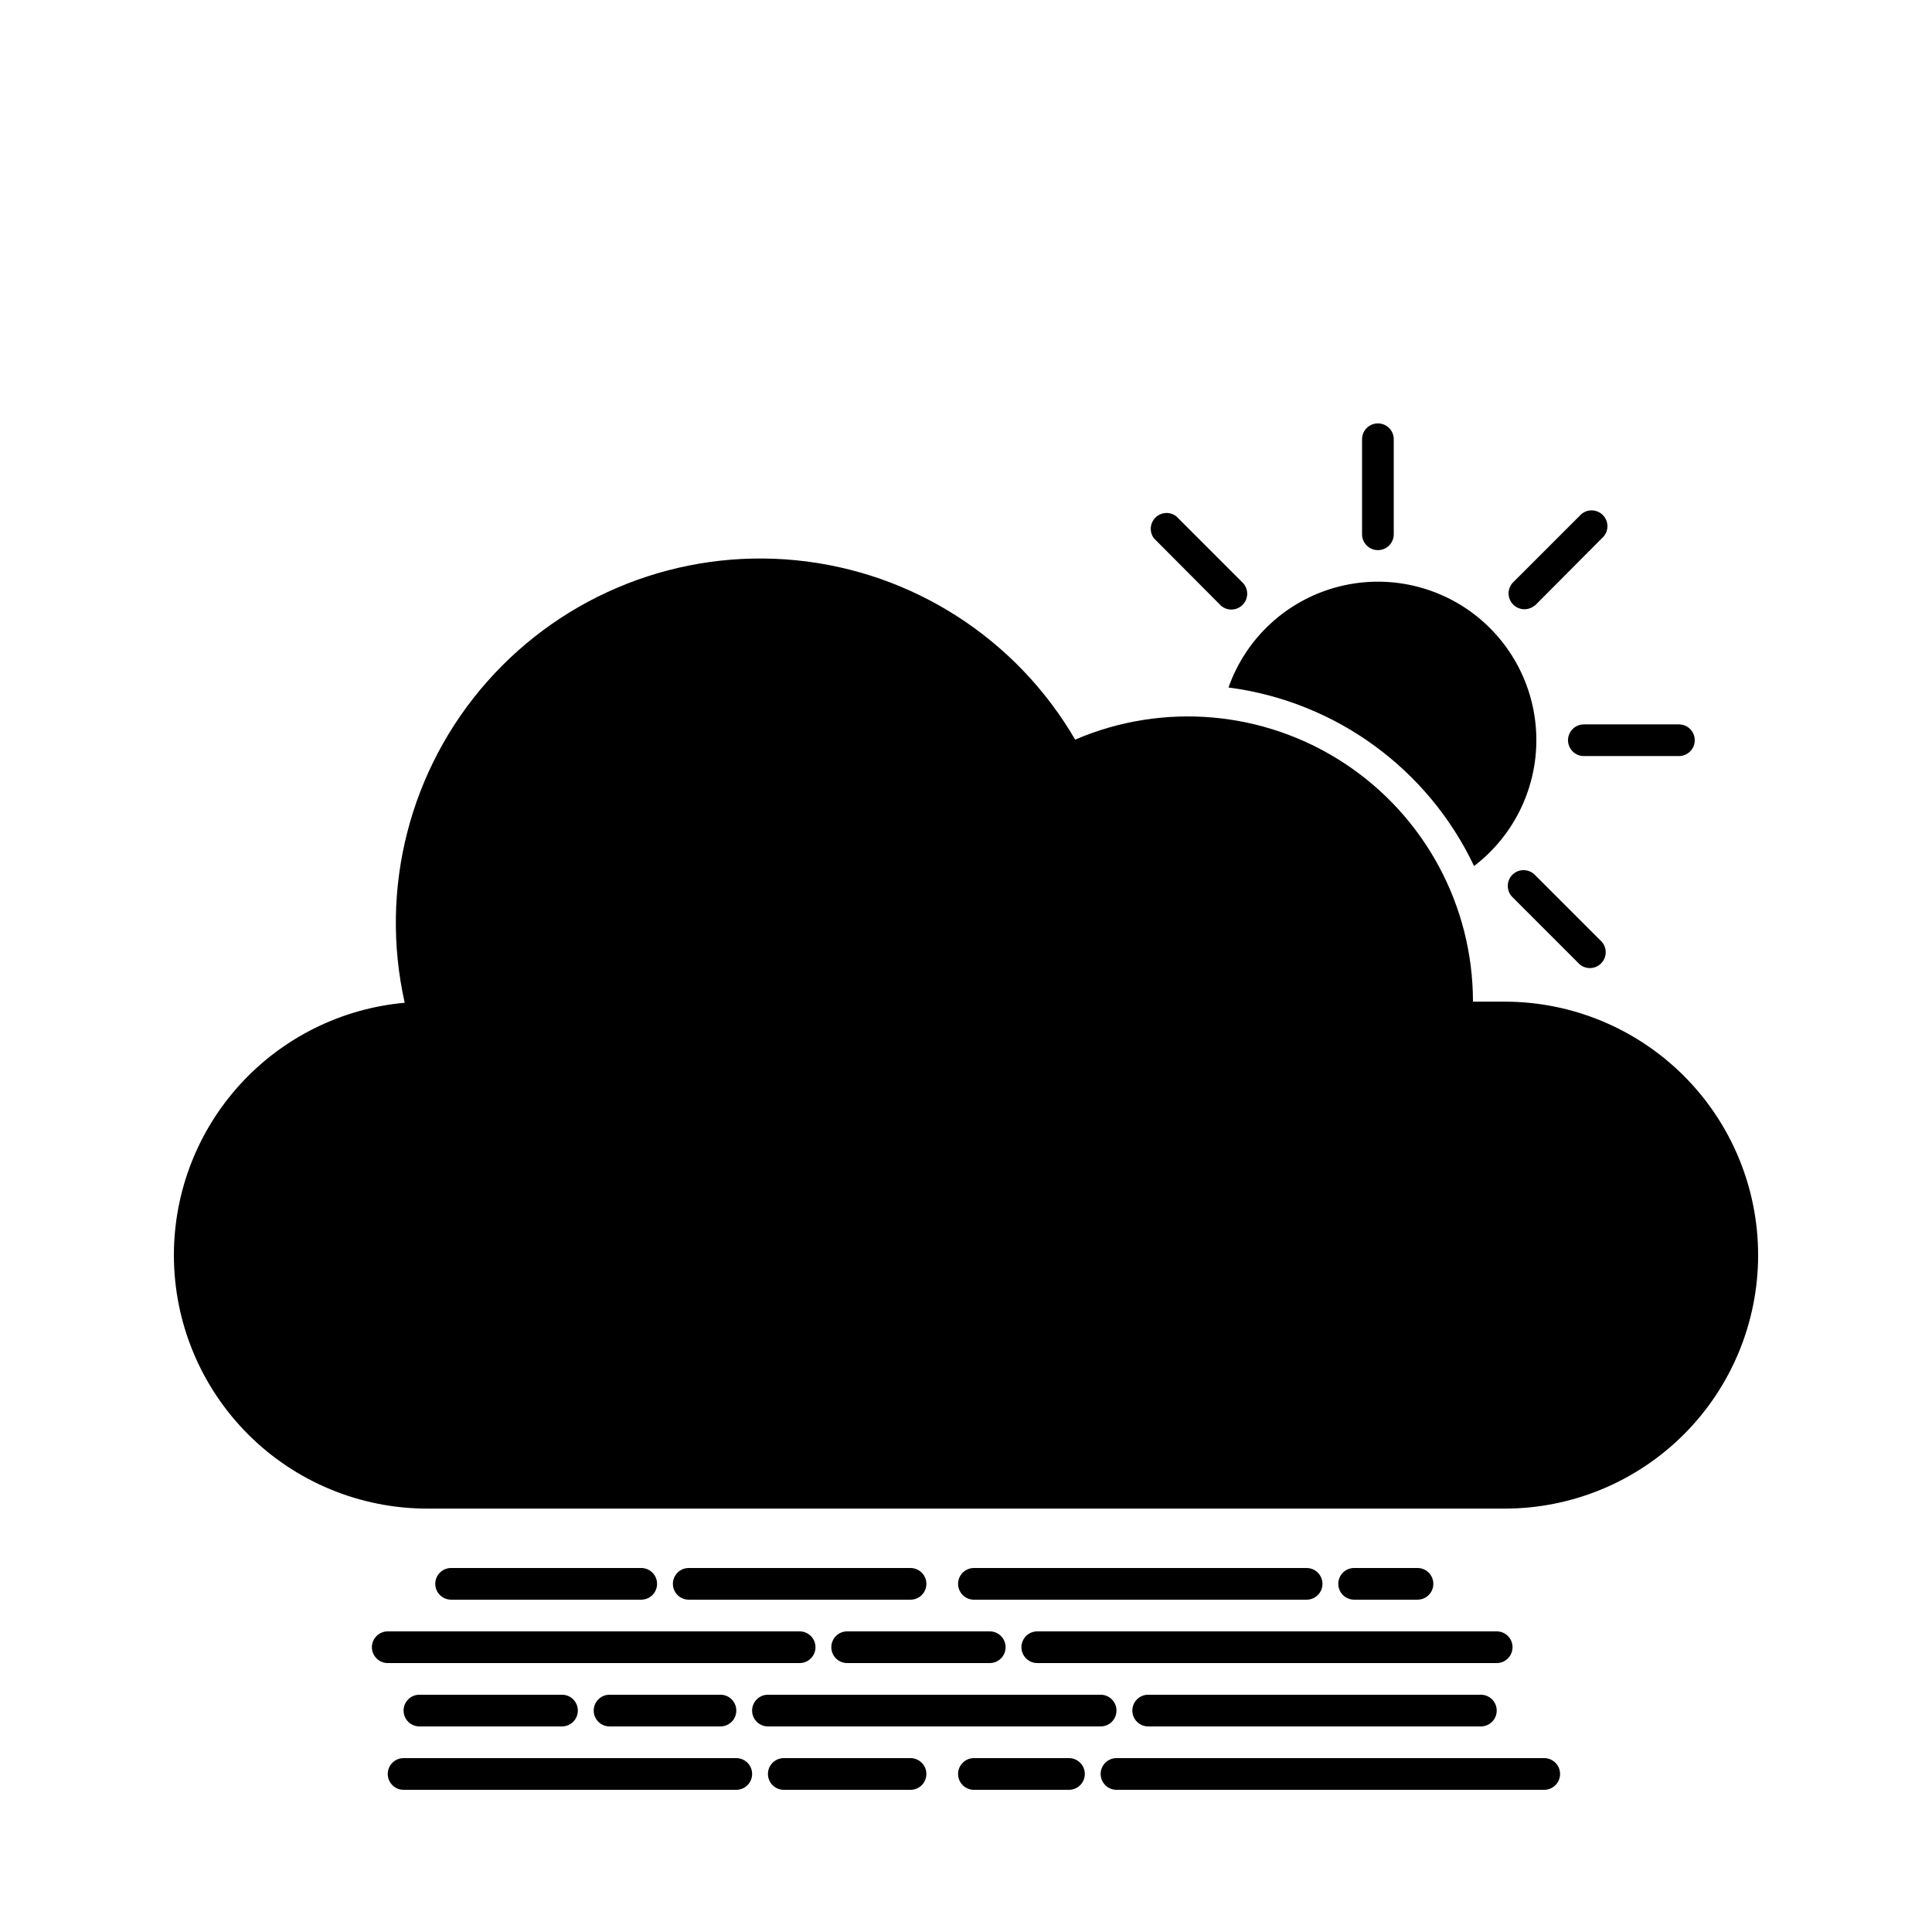
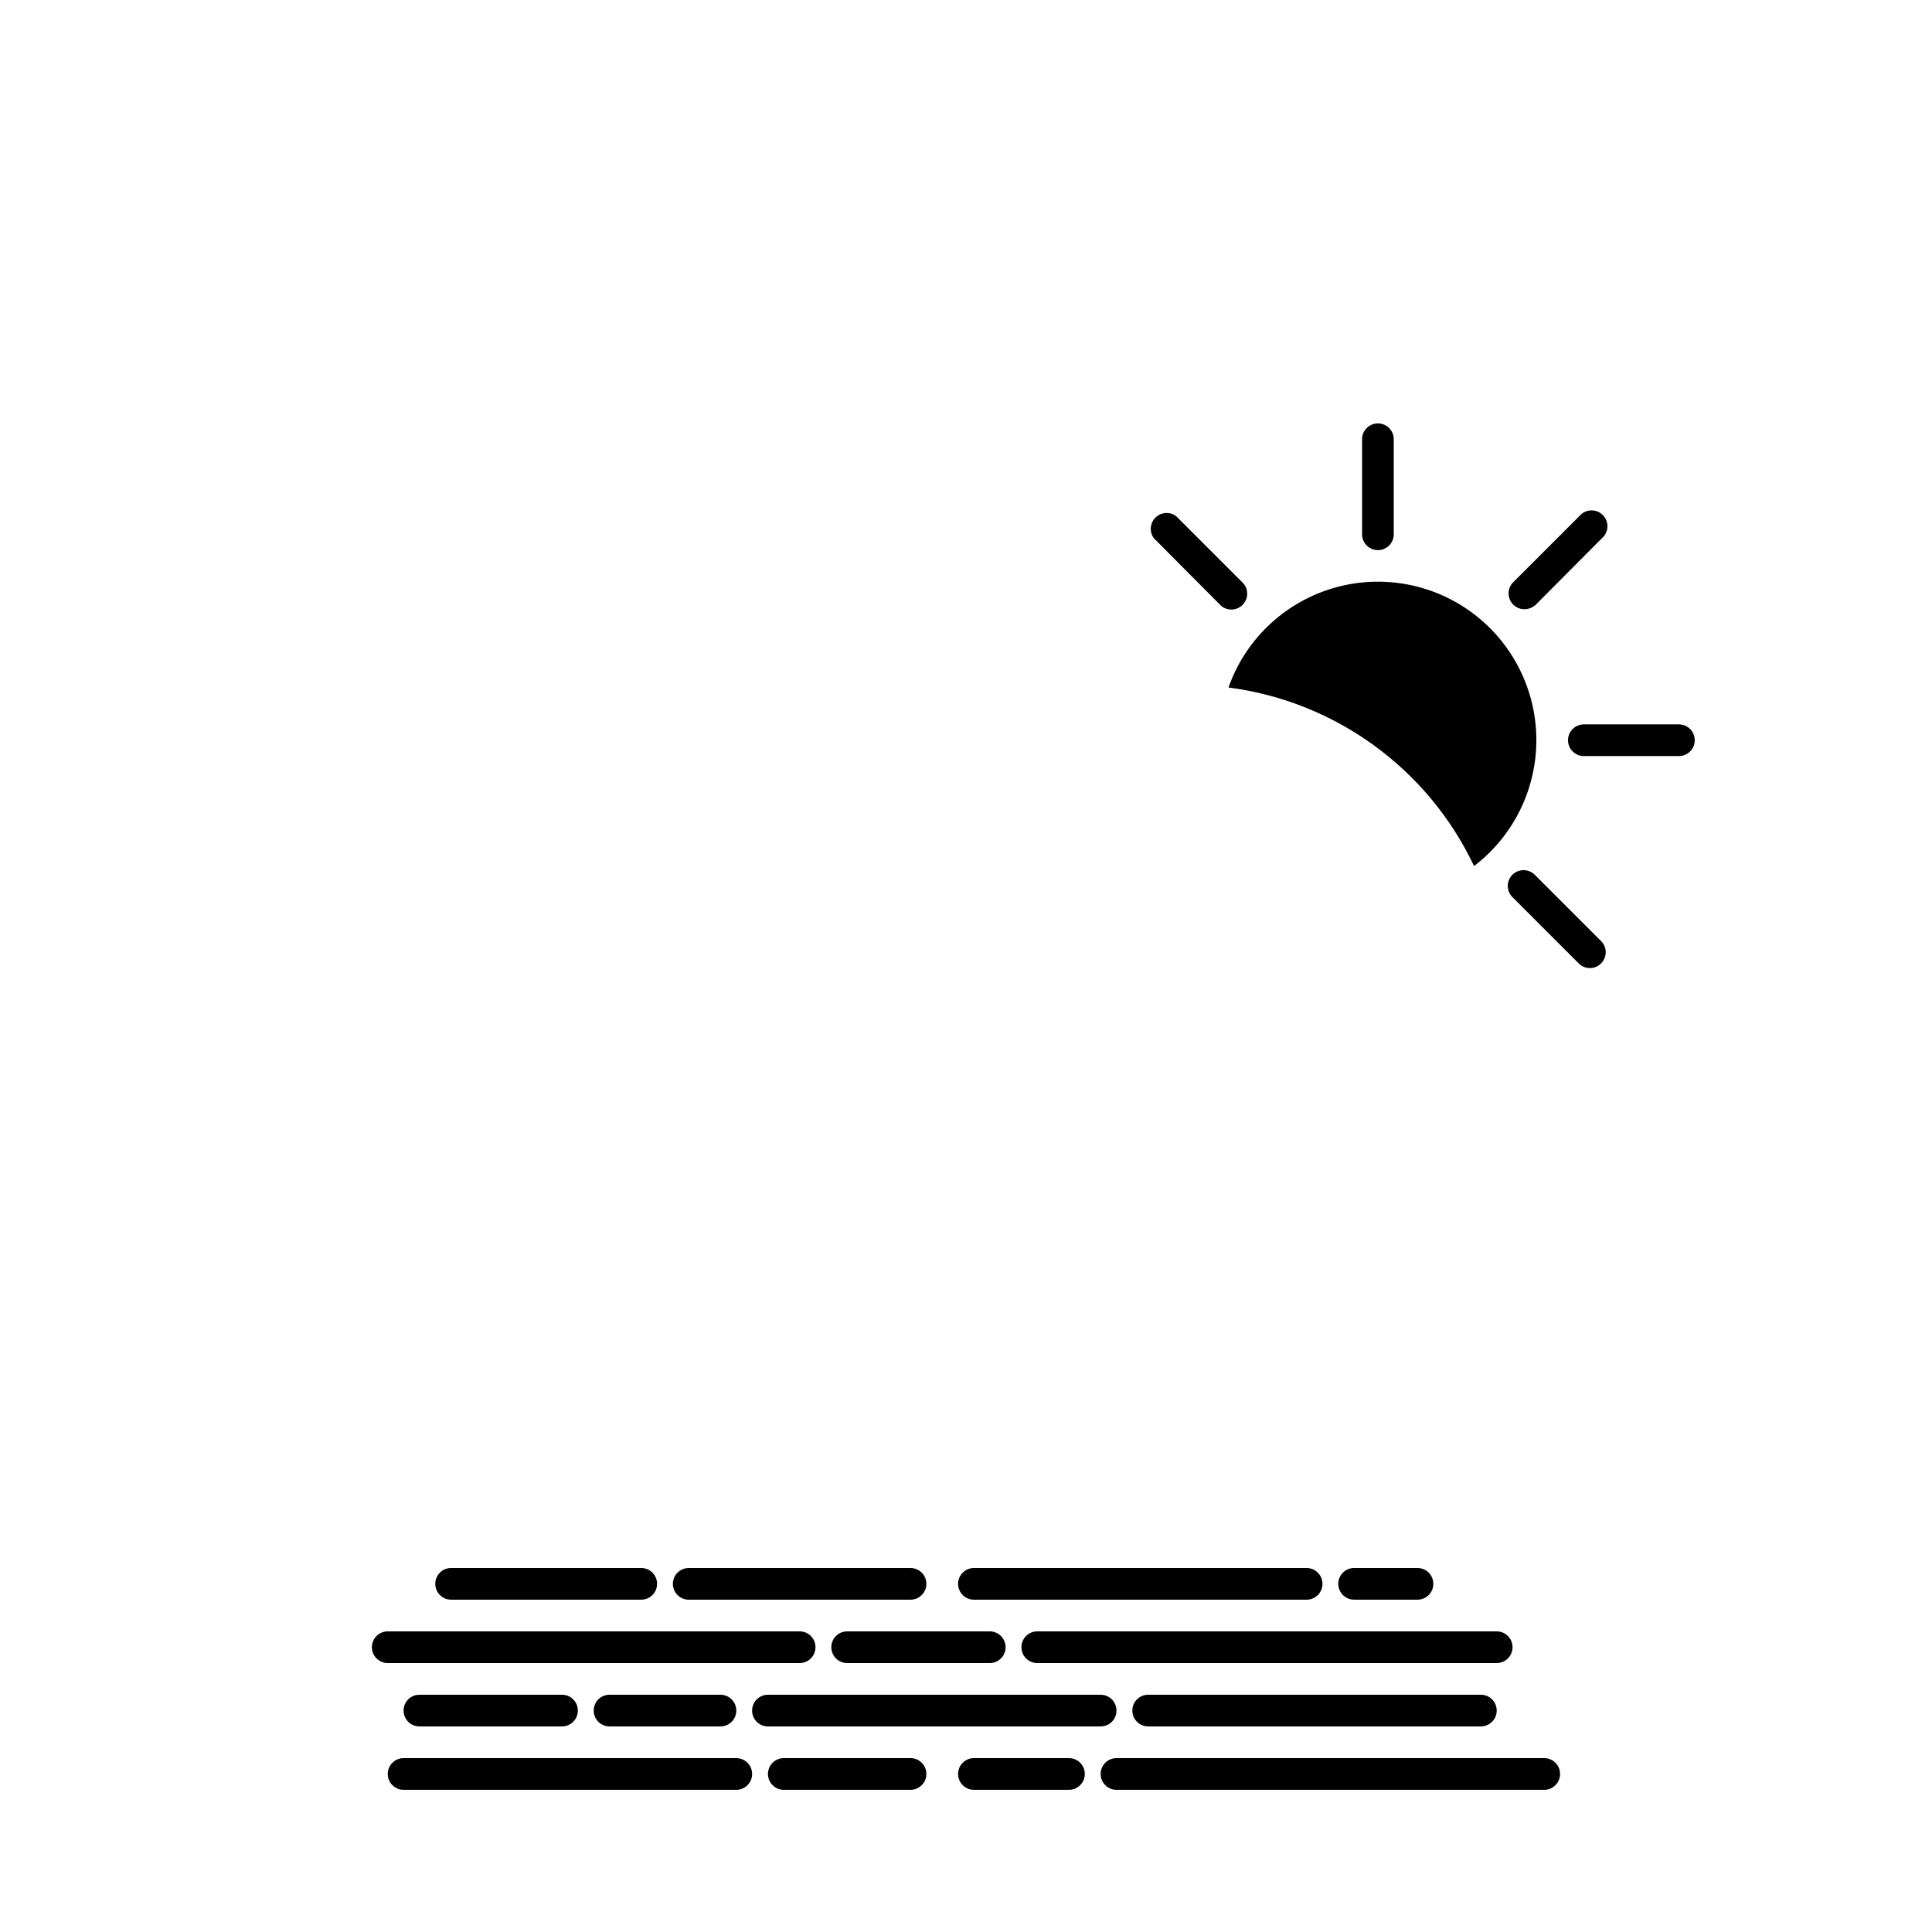
<svg xmlns="http://www.w3.org/2000/svg" fill="#000000" width="800px" height="800px" version="1.1" viewBox="144 144 512 512">
  <g>
-     <path d="m542.75 409.45h-8.398c0.004-25.422-12.77-49.141-34-63.125-21.23-13.984-48.066-16.359-71.422-6.316-15.594-26.797-43.105-44.48-73.957-47.531-30.855-3.051-61.297 8.895-81.836 32.121-20.543 23.223-28.684 54.895-21.883 85.145-16.707 1.5-32.246 9.195-43.566 21.57-11.32 12.375-17.598 28.539-17.605 45.312 0 17.812 7.078 34.898 19.676 47.5 12.598 12.598 29.684 19.672 47.5 19.672h285.49c17.812 0 34.898-7.074 47.5-19.672 12.598-12.602 19.672-29.688 19.672-47.5 0-17.816-7.074-34.902-19.672-47.5-12.602-12.598-29.688-19.676-47.5-19.676z" />
    <path d="m534.64 373.51c10.543-8.047 16.664-20.602 16.508-33.863s-6.566-25.668-17.293-33.469c-10.723-7.797-24.504-10.07-37.168-6.129-12.66 3.941-22.719 13.633-27.121 26.145 28.328 3.676 52.844 21.5 65.074 47.316z" />
    <path d="m509.16 289.79c1.113 0 2.184-0.441 2.969-1.23 0.789-0.785 1.23-1.852 1.23-2.969v-25.191 0.004c0-2.32-1.879-4.199-4.199-4.199-2.316 0-4.199 1.879-4.199 4.199v25.191-0.004c0 1.117 0.445 2.184 1.23 2.969 0.789 0.789 1.855 1.23 2.969 1.23z" />
    <path d="m559.54 340.17c0 1.113 0.441 2.18 1.23 2.969 0.785 0.785 1.855 1.23 2.969 1.23h25.191-0.004c2.32 0 4.199-1.883 4.199-4.199 0-2.32-1.879-4.199-4.199-4.199h-25.188c-2.32 0-4.199 1.879-4.199 4.199z" />
    <path d="m550.72 304.53 17.801-17.887c0.887-0.762 1.418-1.855 1.465-3.027 0.043-1.168-0.402-2.301-1.227-3.129-0.828-0.828-1.965-1.273-3.133-1.227-1.168 0.043-2.266 0.574-3.027 1.465l-17.801 17.801c-1.426 1.664-1.328 4.148 0.223 5.699 1.551 1.551 4.031 1.648 5.699 0.219z" />
    <path d="m467.59 304.53c1.664 1.426 4.148 1.328 5.699-0.223 1.551-1.551 1.645-4.031 0.219-5.699l-17.801-17.801c-1.66-1.266-4.004-1.117-5.492 0.352-1.488 1.465-1.668 3.805-0.426 5.484z" />
    <path d="m544.8 375.82c-1.625 1.637-1.625 4.281 0 5.918l17.801 17.801c1.668 1.43 4.148 1.332 5.699-0.219 1.551-1.551 1.648-4.035 0.223-5.699l-17.801-17.801c-1.637-1.629-4.285-1.629-5.922 0z" />
    <path d="m385.3 559.54h-58.777c-2.32 0-4.199 1.879-4.199 4.199 0 2.316 1.879 4.195 4.199 4.195h58.777c2.316 0 4.199-1.879 4.199-4.195 0-2.32-1.883-4.199-4.199-4.199z" />
    <path d="m313.93 567.93c2.32 0 4.199-1.879 4.199-4.195 0-2.32-1.879-4.199-4.199-4.199h-50.383 0.004c-2.32 0-4.199 1.879-4.199 4.199 0 2.316 1.879 4.195 4.199 4.195z" />
    <path d="m519.65 567.93c2.32 0 4.199-1.879 4.199-4.195 0-2.32-1.879-4.199-4.199-4.199h-16.793c-2.32 0-4.199 1.879-4.199 4.199 0 2.316 1.879 4.195 4.199 4.195z" />
    <path d="m490.27 559.54h-88.168c-2.32 0-4.199 1.879-4.199 4.199 0 2.316 1.879 4.195 4.199 4.195h88.168c2.316 0 4.195-1.879 4.195-4.195 0-2.32-1.879-4.199-4.195-4.199z" />
    <path d="m355.91 584.73c2.32 0 4.199-1.883 4.199-4.199 0-2.32-1.879-4.199-4.199-4.199h-109.16 0.004c-2.32 0-4.199 1.879-4.199 4.199 0 2.316 1.879 4.199 4.199 4.199z" />
    <path d="m364.31 580.53c0 1.113 0.441 2.18 1.23 2.969 0.785 0.785 1.855 1.23 2.969 1.23h37.785c2.316 0 4.199-1.883 4.199-4.199 0-2.32-1.883-4.199-4.199-4.199h-37.785c-2.32 0-4.199 1.879-4.199 4.199z" />
    <path d="m435.68 601.52c2.32 0 4.199-1.879 4.199-4.199 0-2.32-1.879-4.199-4.199-4.199h-88.168 0.004c-2.32 0-4.199 1.879-4.199 4.199 0 2.32 1.879 4.199 4.199 4.199z" />
    <path d="m255.15 593.12c-2.316 0-4.199 1.879-4.199 4.199 0 2.32 1.883 4.199 4.199 4.199h37.785c2.32 0 4.199-1.879 4.199-4.199 0-2.32-1.879-4.199-4.199-4.199z" />
    <path d="m305.54 593.12c-2.32 0-4.199 1.879-4.199 4.199 0 2.32 1.879 4.199 4.199 4.199h29.391-0.004c2.32 0 4.199-1.879 4.199-4.199 0-2.32-1.879-4.199-4.199-4.199z" />
    <path d="m385.3 609.92h-33.59c-2.316 0-4.195 1.883-4.195 4.199 0 2.32 1.879 4.199 4.195 4.199h33.59c2.316 0 4.199-1.879 4.199-4.199 0-2.316-1.883-4.199-4.199-4.199z" />
    <path d="m339.12 609.92h-88.168c-2.316 0-4.195 1.883-4.195 4.199 0 2.32 1.879 4.199 4.195 4.199h88.168c2.32 0 4.199-1.879 4.199-4.199 0-2.316-1.879-4.199-4.199-4.199z" />
    <path d="m427.29 609.92h-25.191c-2.32 0-4.199 1.883-4.199 4.199 0 2.32 1.879 4.199 4.199 4.199h25.191c2.316 0 4.199-1.879 4.199-4.199 0-2.316-1.883-4.199-4.199-4.199z" />
    <path d="m553.24 609.92h-113.36c-2.316 0-4.199 1.883-4.199 4.199 0 2.32 1.883 4.199 4.199 4.199h113.36c2.316 0 4.195-1.879 4.195-4.199 0-2.316-1.879-4.199-4.195-4.199z" />
    <path d="m448.28 593.12c-2.32 0-4.199 1.879-4.199 4.199 0 2.32 1.879 4.199 4.199 4.199h88.168-0.004c2.32 0 4.199-1.879 4.199-4.199 0-2.32-1.879-4.199-4.199-4.199z" />
    <path d="m414.69 580.53c0 1.113 0.445 2.18 1.23 2.969 0.789 0.785 1.855 1.23 2.969 1.23h121.75c2.32 0 4.199-1.883 4.199-4.199 0-2.32-1.879-4.199-4.199-4.199h-121.75c-2.316 0-4.199 1.879-4.199 4.199z" />
  </g>
</svg>